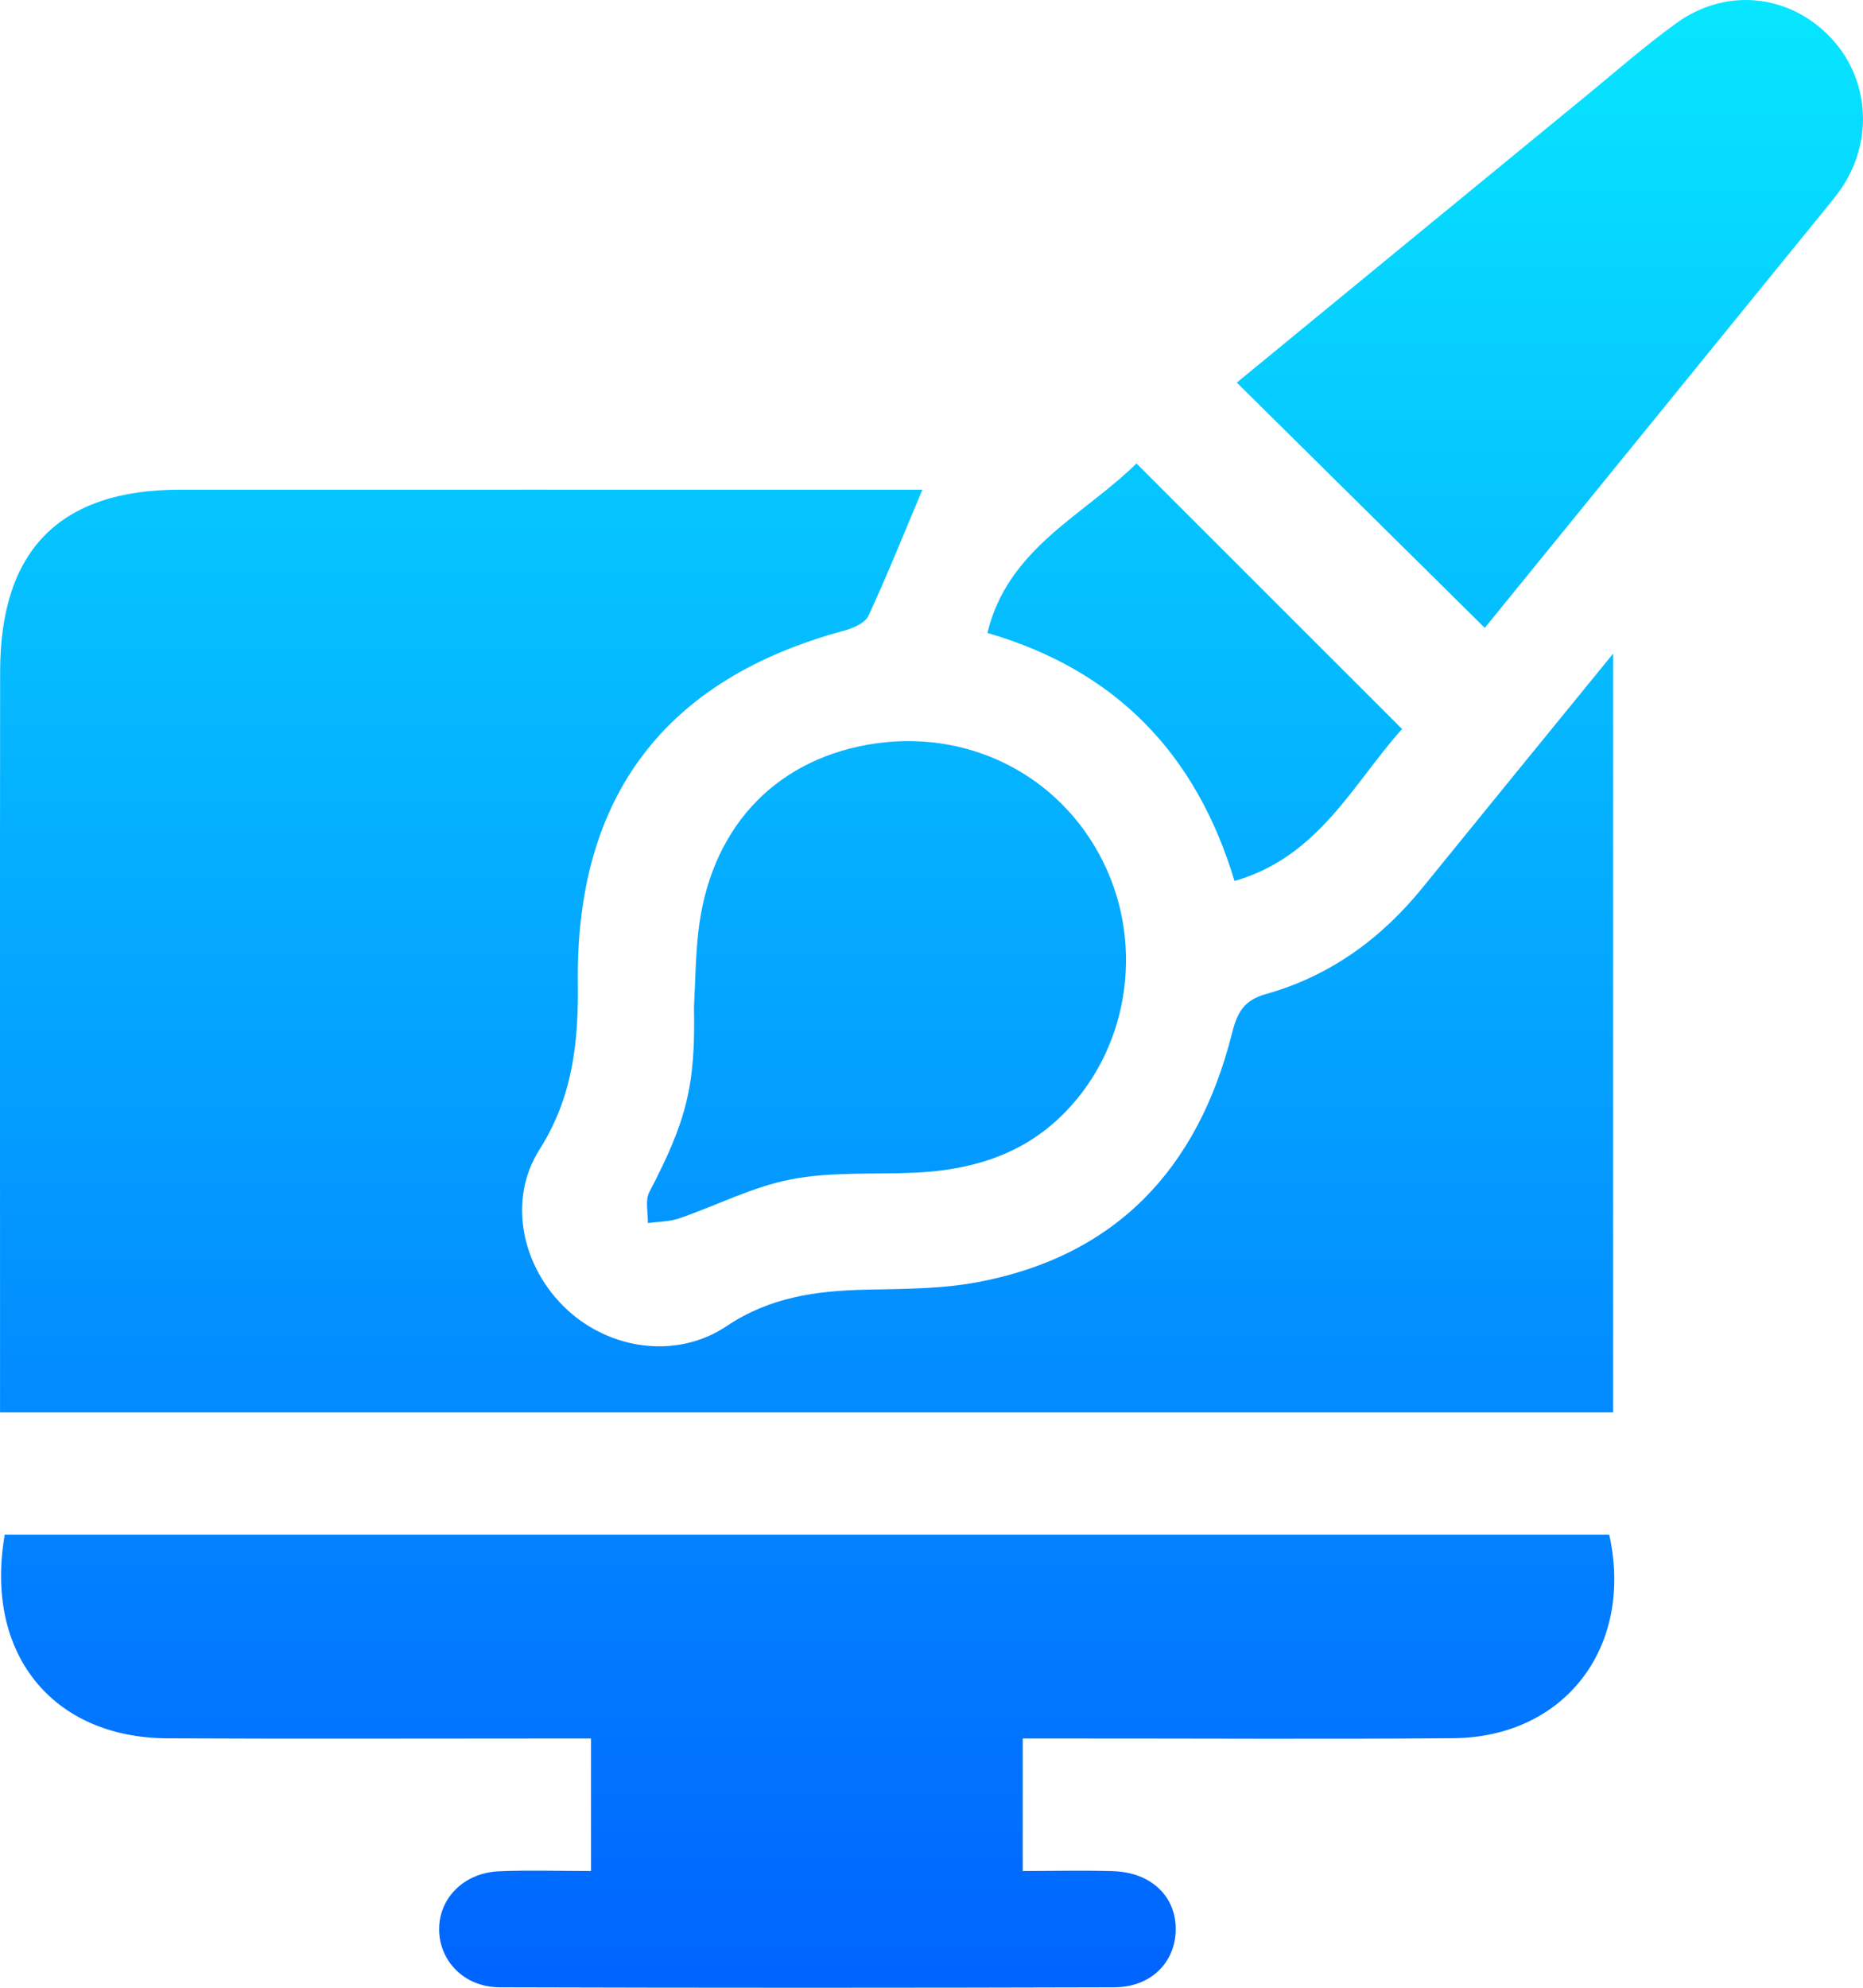
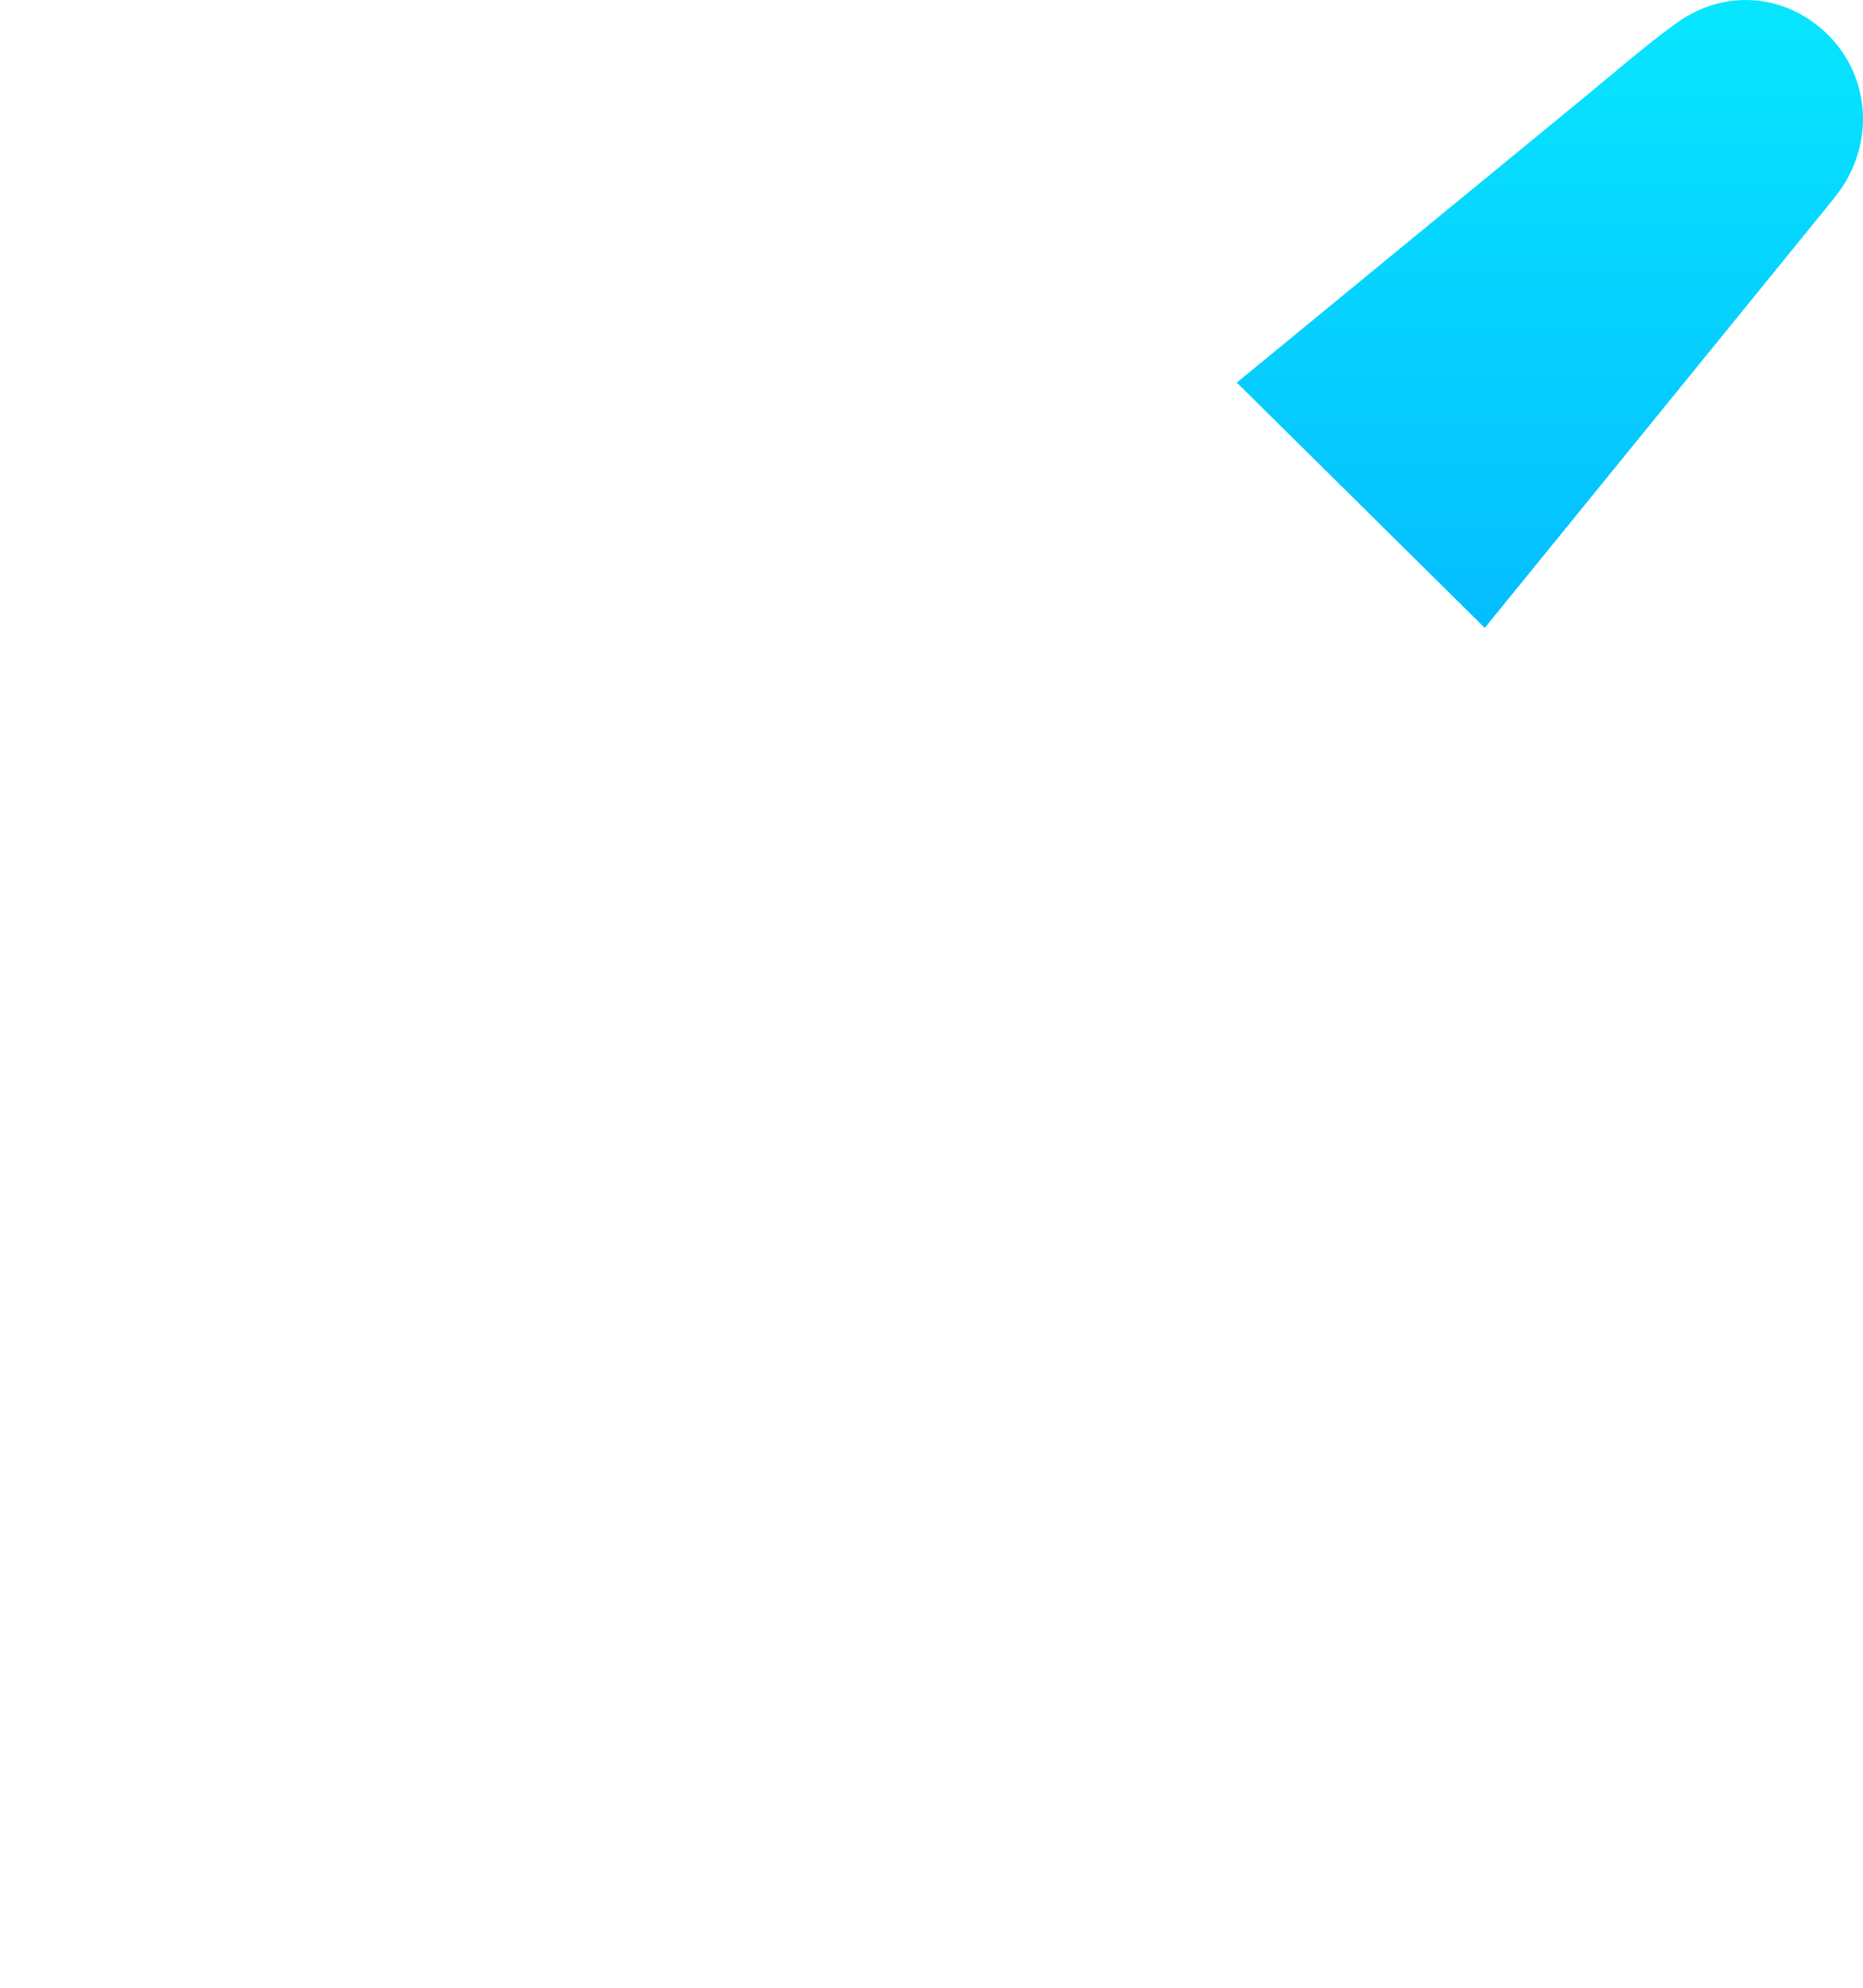
<svg xmlns="http://www.w3.org/2000/svg" width="45" height="48" viewBox="0 0 45 48" fill="none">
-   <path d="M38.964 15.784C38.964 22.054 38.964 28.039 38.964 34.107C26.003 34.107 13.058 34.107 0.001 34.107C0.001 33.751 0.001 33.415 0.001 33.078C0.001 27.458 -0.003 21.837 0.003 16.217C0.005 13.282 1.446 11.827 4.339 11.825C10.03 11.823 15.723 11.825 21.414 11.825C21.711 11.825 22.008 11.825 22.28 11.825C21.83 12.894 21.429 13.895 20.977 14.869C20.897 15.042 20.617 15.166 20.406 15.224C16.072 16.388 13.902 19.224 13.958 23.737C13.975 25.164 13.837 26.487 13.032 27.758C12.244 29.001 12.618 30.607 13.676 31.606C14.726 32.596 16.345 32.832 17.553 32.022C18.598 31.321 19.722 31.169 20.917 31.143C21.816 31.123 22.729 31.128 23.606 30.963C26.965 30.335 28.939 28.21 29.757 24.956C29.887 24.44 30.048 24.155 30.576 24.005C32.12 23.572 33.364 22.669 34.372 21.422C35.84 19.612 37.315 17.807 38.964 15.784Z" fill="url(#paint0_linear_2488_323)" />
-   <path d="M24.704 41.981C24.704 43.08 24.704 44.094 24.704 45.181C25.473 45.181 26.185 45.162 26.894 45.185C27.817 45.215 28.422 45.811 28.399 46.624C28.377 47.402 27.79 47.987 26.915 47.989C21.967 48.004 17.019 48.004 12.071 47.989C11.217 47.987 10.611 47.357 10.607 46.594C10.603 45.833 11.208 45.222 12.059 45.187C12.771 45.157 13.484 45.181 14.276 45.181C14.276 44.122 14.276 43.115 14.276 41.981C13.951 41.981 13.618 41.981 13.288 41.981C10.207 41.981 7.126 41.992 4.046 41.977C1.26 41.964 -0.387 39.925 0.115 37.057C13.028 37.057 25.953 37.057 38.87 37.057C39.471 39.767 37.8 41.951 35.102 41.974C31.992 42 28.879 41.979 25.766 41.981C25.43 41.981 25.094 41.981 24.704 41.981Z" fill="url(#paint1_linear_2488_323)" />
  <path d="M29.874 9.239C32.641 6.967 35.474 4.641 38.31 2.316C39.033 1.724 39.735 1.105 40.491 0.56C41.667 -0.291 43.152 -0.152 44.154 0.841C45.138 1.816 45.28 3.345 44.492 4.526C44.371 4.706 44.231 4.875 44.093 5.044C41.326 8.448 38.557 11.852 35.864 15.162C33.861 13.181 31.887 11.229 29.874 9.239Z" fill="url(#paint2_linear_2488_323)" />
-   <path d="M16.763 24.313C16.795 23.721 16.8 23.126 16.864 22.54C17.127 20.069 18.649 18.388 20.97 17.981C23.334 17.567 25.593 18.691 26.644 20.808C27.675 22.881 27.24 25.443 25.576 27.006C24.594 27.929 23.382 28.262 22.073 28.319C21.082 28.362 20.068 28.292 19.102 28.48C18.178 28.658 17.308 29.111 16.406 29.421C16.169 29.503 15.902 29.499 15.648 29.535C15.656 29.282 15.579 28.986 15.685 28.785C16.58 27.068 16.802 26.232 16.763 24.313Z" fill="url(#paint3_linear_2488_323)" />
-   <path d="M27.451 11.192C29.641 13.381 31.726 15.466 33.866 17.604C32.682 18.922 31.857 20.689 29.82 21.274C28.896 18.212 26.965 16.189 23.851 15.284C24.342 13.244 26.159 12.461 27.451 11.192Z" fill="url(#paint4_linear_2488_323)" />
  <defs>
    <linearGradient id="paint0_linear_2488_323" x1="22.5" y1="0" x2="22.5" y2="48" gradientUnits="userSpaceOnUse">
      <stop stop-color="#07E6FF" />
      <stop offset="1" stop-color="#0064FF" />
    </linearGradient>
    <linearGradient id="paint1_linear_2488_323" x1="22.5" y1="0" x2="22.5" y2="48" gradientUnits="userSpaceOnUse">
      <stop stop-color="#07E6FF" />
      <stop offset="1" stop-color="#0064FF" />
    </linearGradient>
    <linearGradient id="paint2_linear_2488_323" x1="22.5" y1="0" x2="22.5" y2="48" gradientUnits="userSpaceOnUse">
      <stop stop-color="#07E6FF" />
      <stop offset="1" stop-color="#0064FF" />
    </linearGradient>
    <linearGradient id="paint3_linear_2488_323" x1="22.5" y1="0" x2="22.5" y2="48" gradientUnits="userSpaceOnUse">
      <stop stop-color="#07E6FF" />
      <stop offset="1" stop-color="#0064FF" />
    </linearGradient>
    <linearGradient id="paint4_linear_2488_323" x1="22.5" y1="0" x2="22.5" y2="48" gradientUnits="userSpaceOnUse">
      <stop stop-color="#07E6FF" />
      <stop offset="1" stop-color="#0064FF" />
    </linearGradient>
  </defs>
</svg>